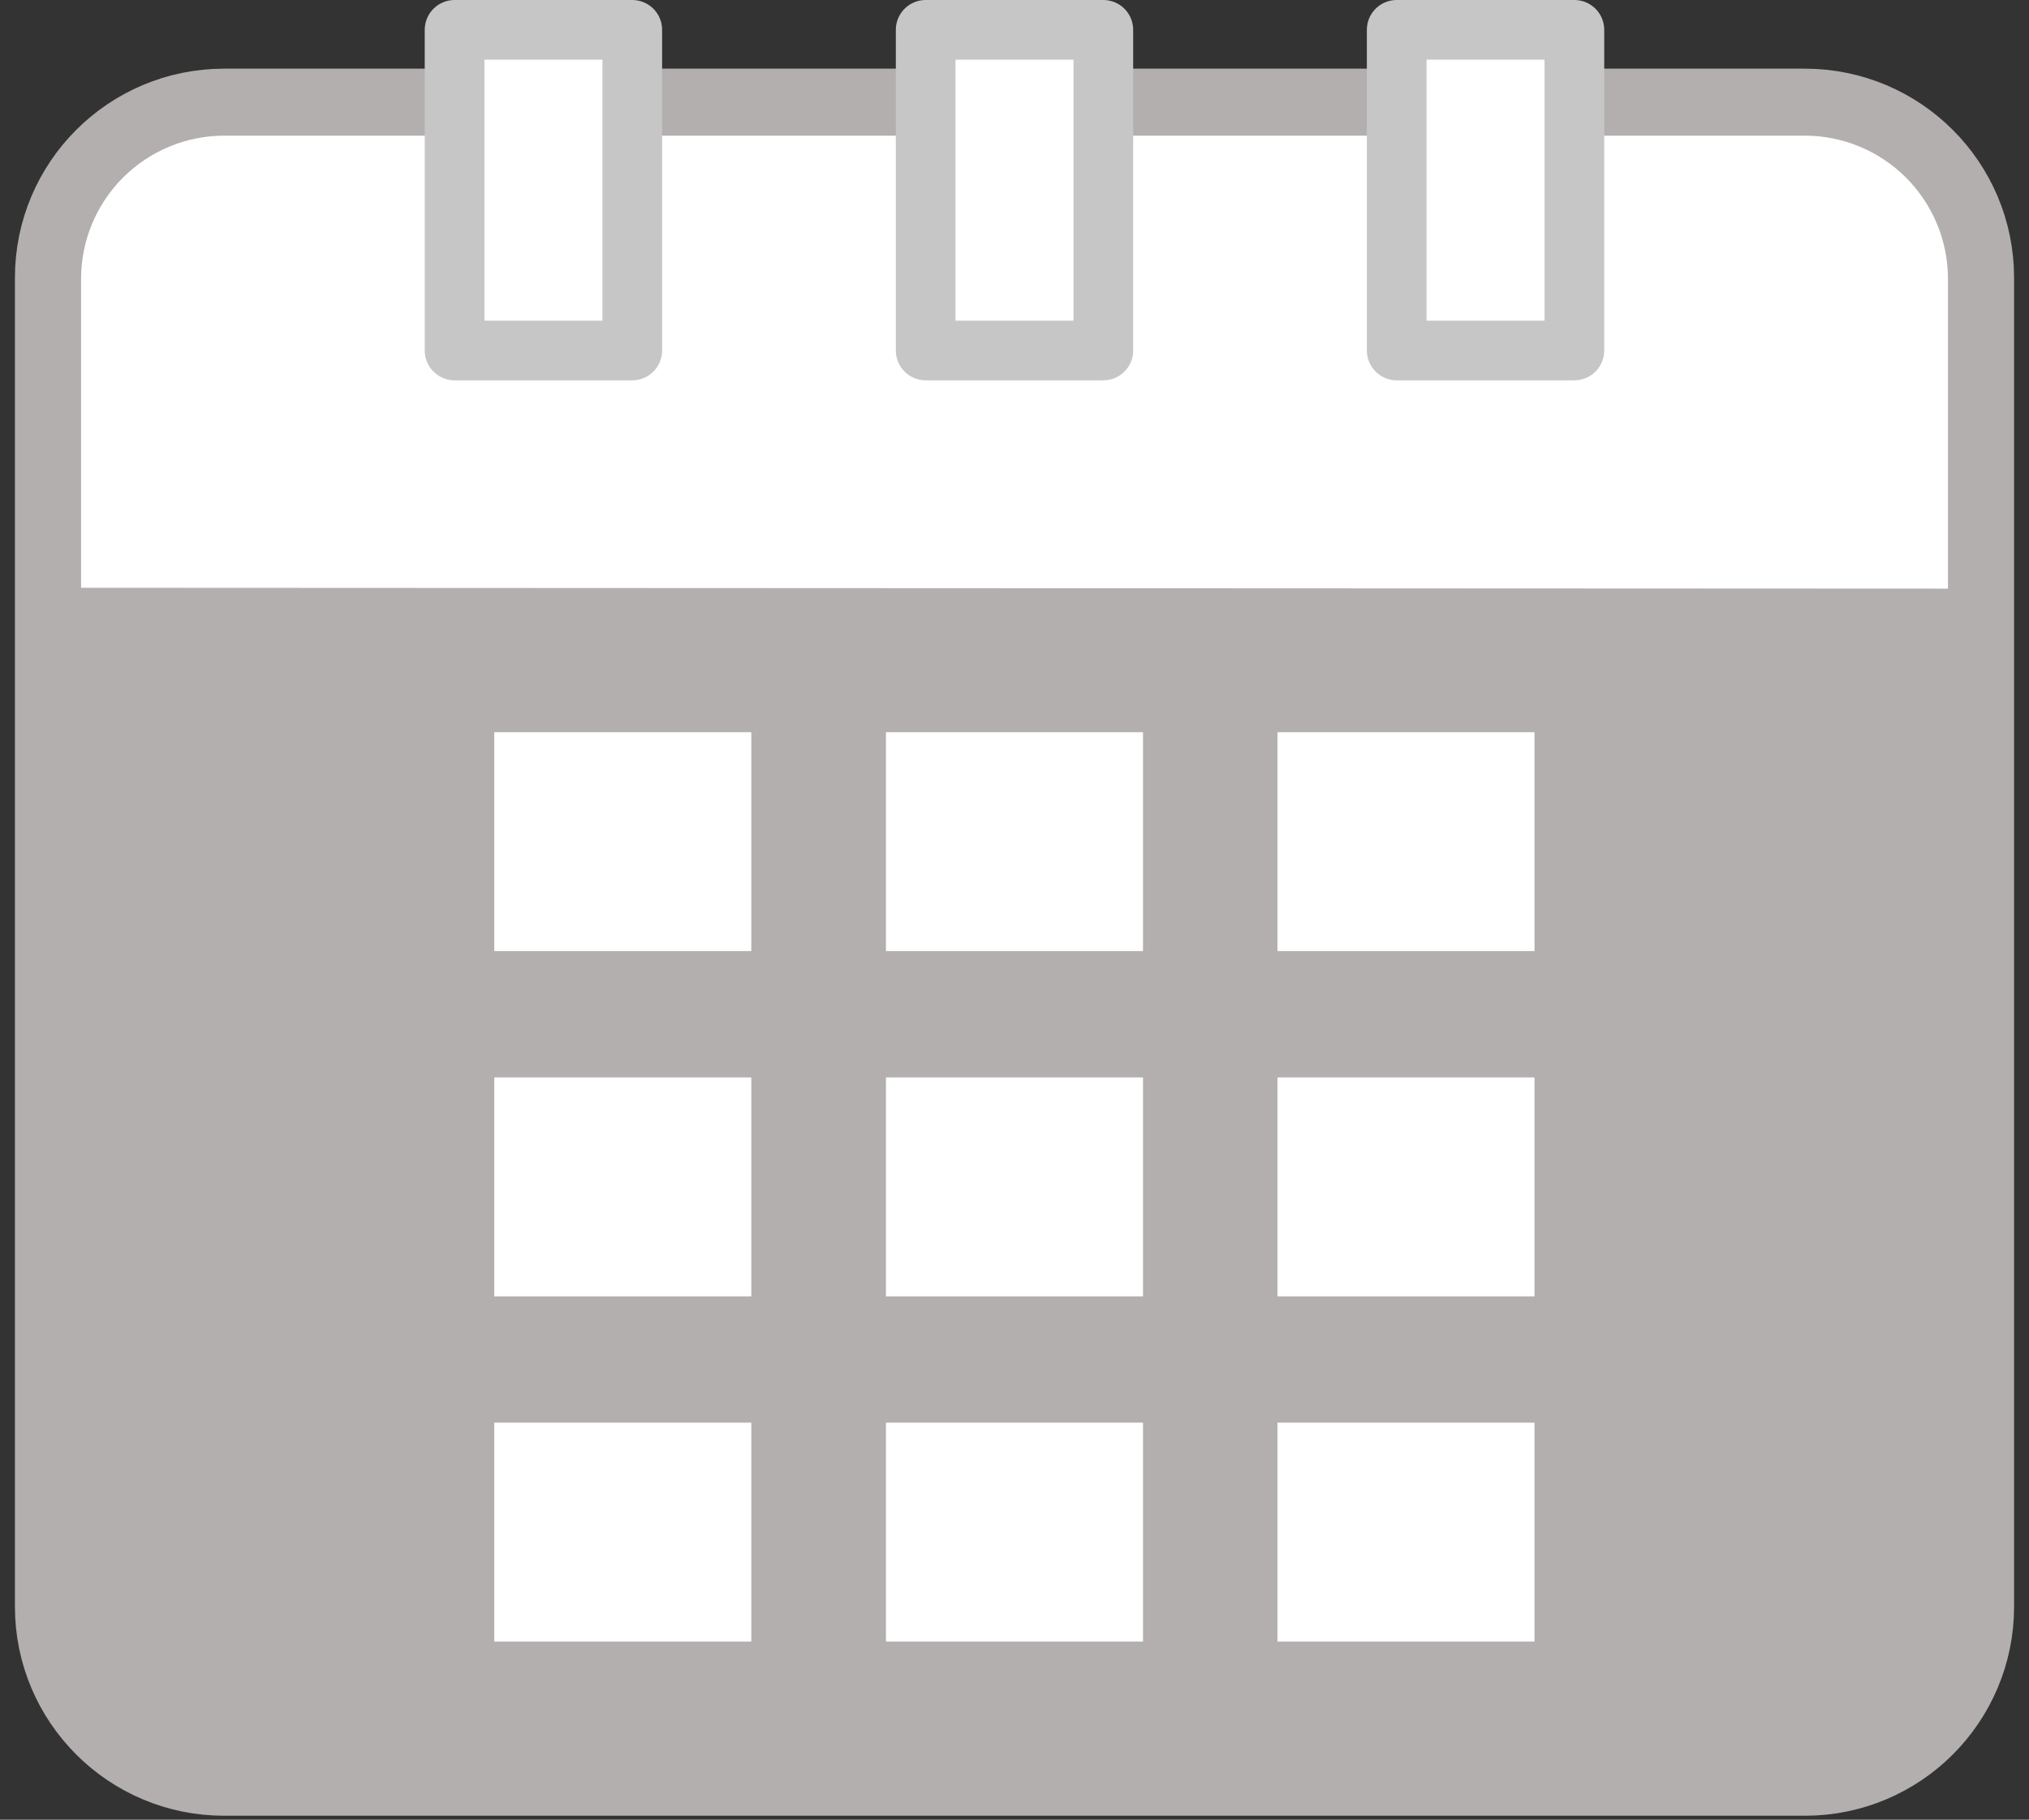
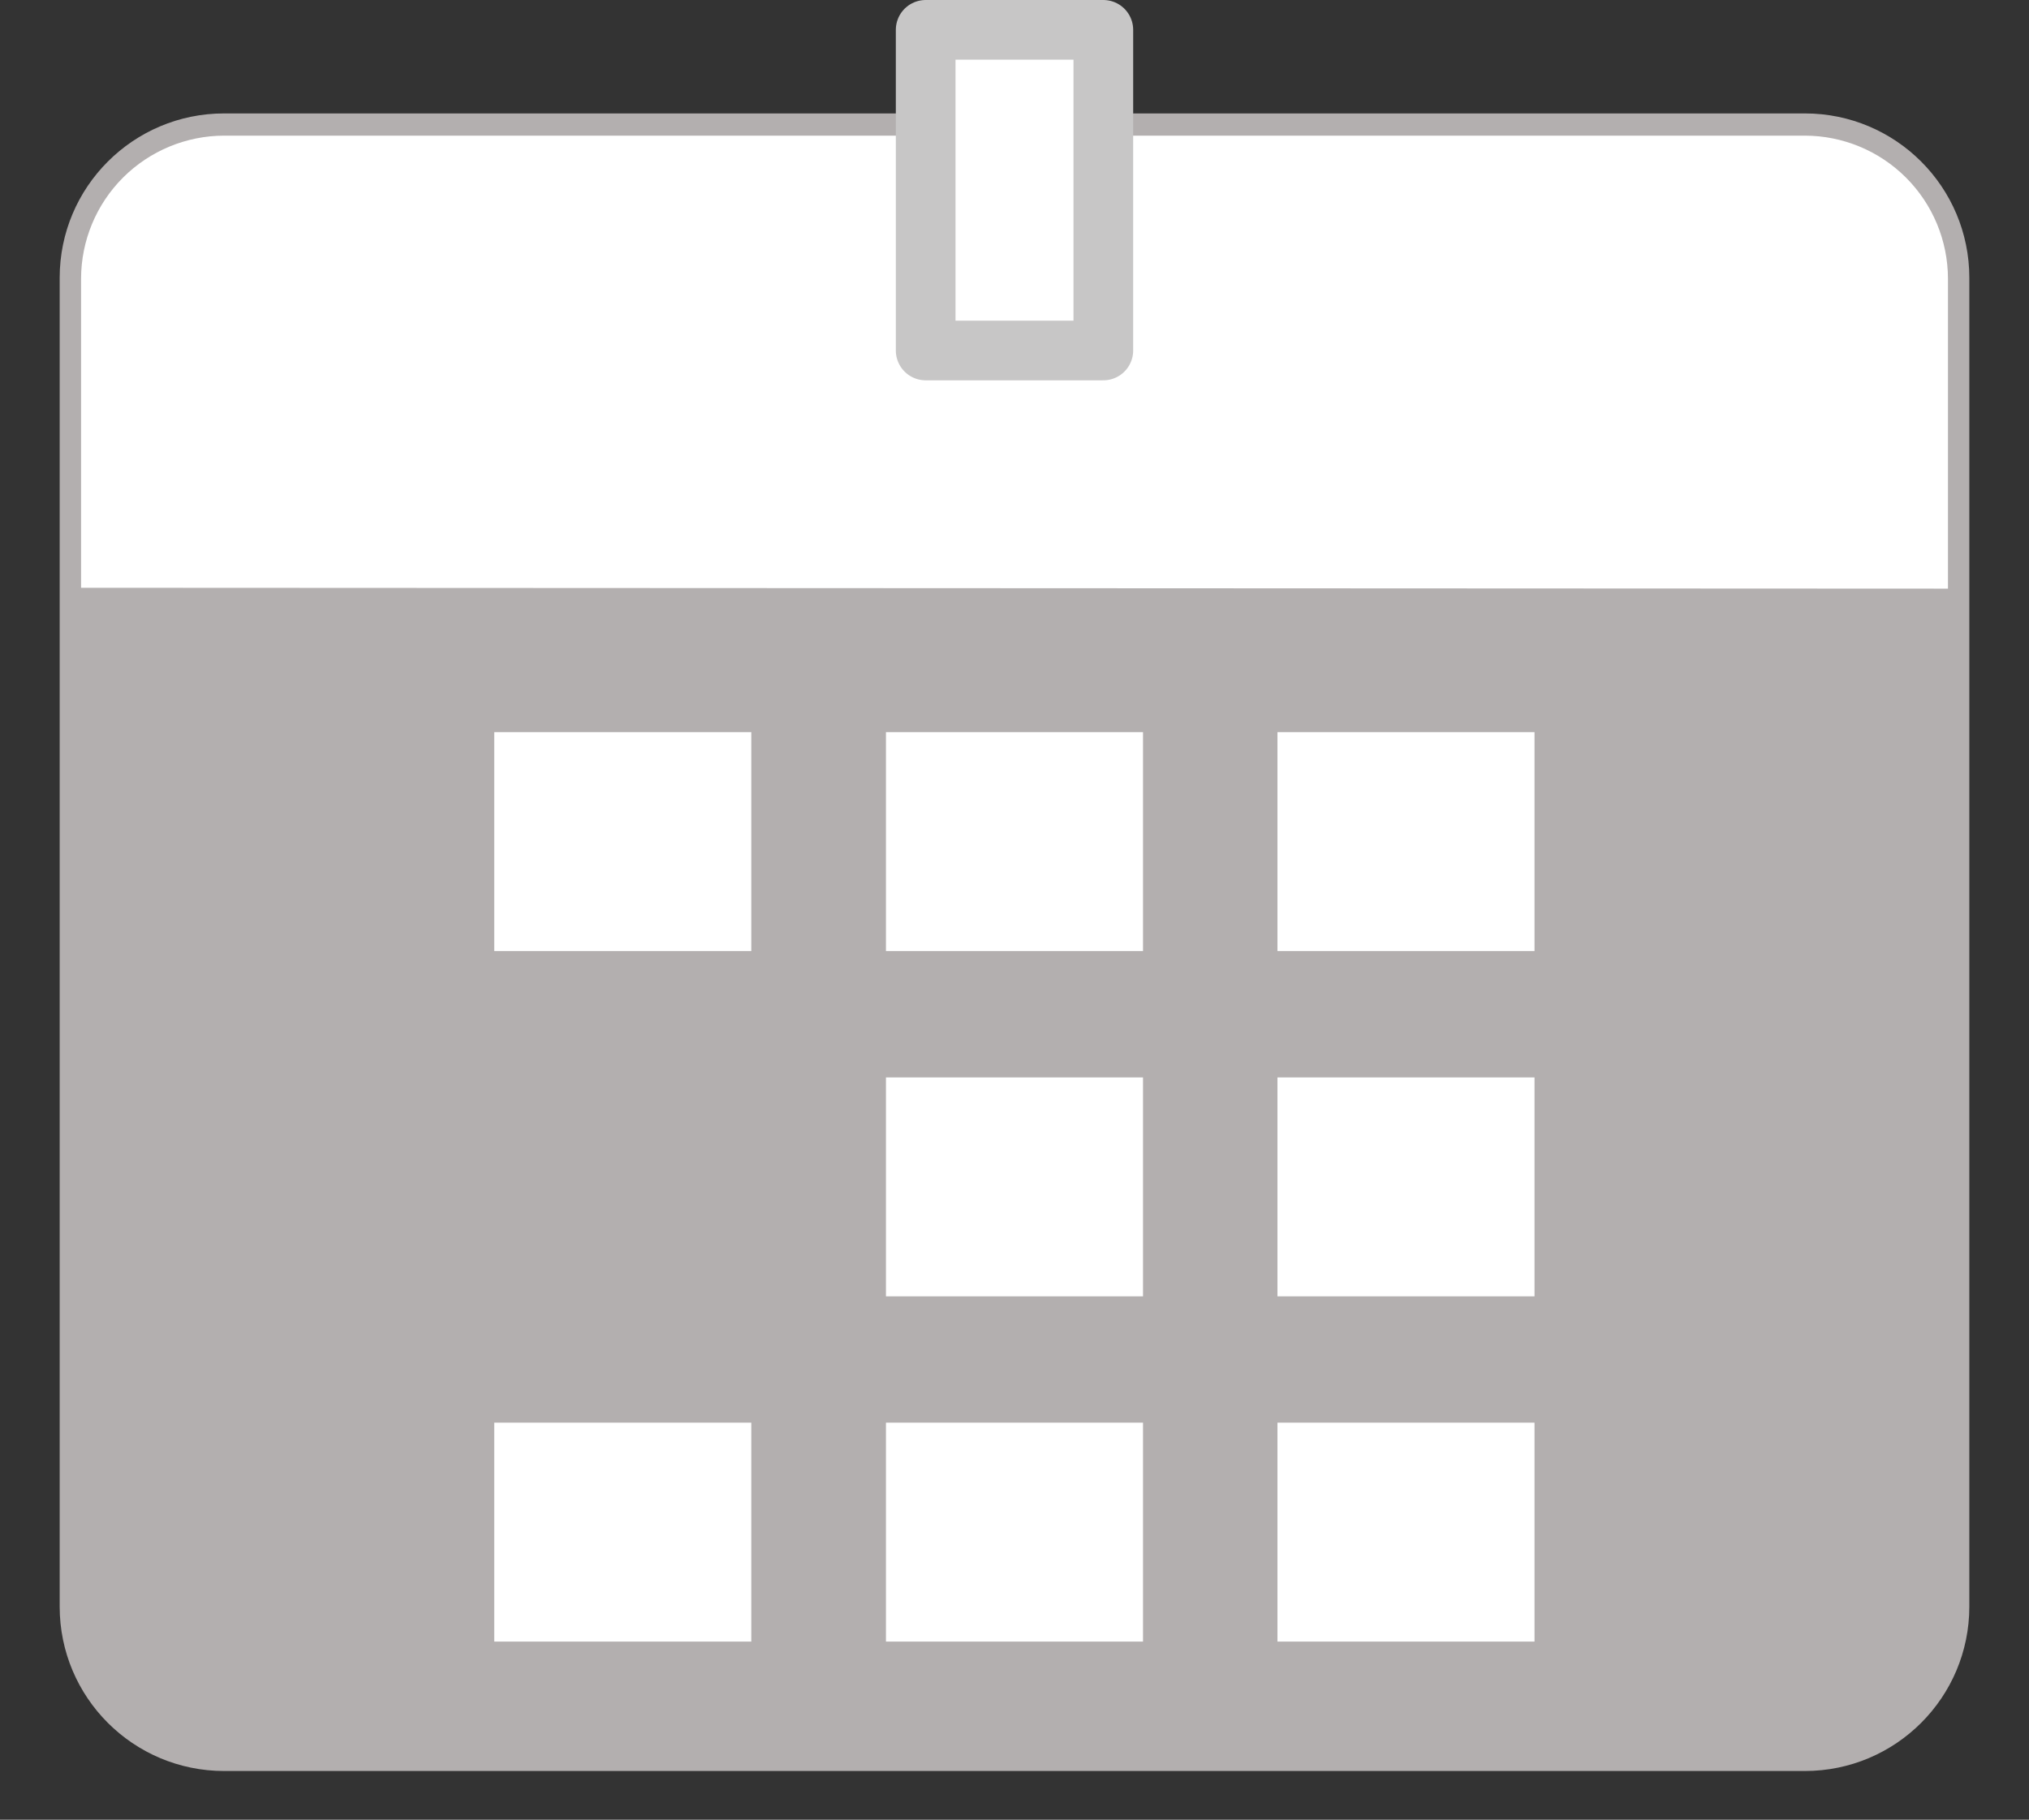
<svg xmlns="http://www.w3.org/2000/svg" width="68" height="61" viewBox="0 0 68 61" fill="none">
  <rect x="0" y="0" width="68" height="61" fill="#333333" stroke="none" />
  <g id="Group 1119">
    <path id="Vector" d="M60.489 3.802H7.511C4.467 3.802 2 6.269 2 9.312V53.857C2 56.9 4.467 59.367 7.511 59.367H60.489C63.533 59.367 66 56.9 66 53.857V9.312C66 6.269 63.533 3.802 60.489 3.802Z" fill="#B3AFAF" />
-     <path id="Vector_2" d="M60.489 3.802H7.511C4.467 3.802 2 6.269 2 9.312V53.857C2 56.9 4.467 59.367 7.511 59.367H60.489C63.533 59.367 66 56.9 66 53.857V9.312C66 6.269 63.533 3.802 60.489 3.802Z" stroke="#B3AFAF" stroke-width="3" stroke-linecap="round" stroke-linejoin="round" />
    <path id="Vector_3" d="M2.717 19.703V9.341C2.719 8.07 3.224 6.852 4.123 5.953C5.022 5.055 6.24 4.549 7.511 4.547H60.489C61.76 4.549 62.979 5.055 63.877 5.953C64.776 6.852 65.282 8.07 65.284 9.341V19.732L2.717 19.703Z" fill="white" />
-     <path id="Vector_4" d="M21.19 1H15.235V11.749H21.19V1Z" fill="white" stroke="#C7C6C6" stroke-width="2" stroke-linecap="round" stroke-linejoin="round" />
    <path id="Vector_5" d="M36.977 1H31.023V11.749H36.977V1Z" fill="white" stroke="#C7C6C6" stroke-width="2" stroke-linecap="round" stroke-linejoin="round" />
-     <path id="Vector_6" d="M52.764 1H46.809V11.749H52.764V1Z" fill="white" stroke="#C7C6C6" stroke-width="2" stroke-linecap="round" stroke-linejoin="round" />
    <path id="Vector_7" d="M24.179 25.544H17.564V30.882H24.179V25.544Z" fill="white" stroke="white" stroke-width="2" stroke-miterlimit="10" />
-     <path id="Vector_8" d="M24.179 37.117H17.564V42.456H24.179V37.117Z" fill="white" stroke="white" stroke-width="2" stroke-miterlimit="10" />
    <path id="Vector_9" d="M24.179 48.69H17.564V54.029H24.179V48.69Z" fill="white" stroke="white" stroke-width="2" stroke-miterlimit="10" />
    <path id="Vector_10" d="M37.307 25.544H30.692V30.882H37.307V25.544Z" fill="white" stroke="white" stroke-width="2" stroke-miterlimit="10" />
    <path id="Vector_11" d="M37.307 37.117H30.692V42.456H37.307V37.117Z" fill="white" stroke="white" stroke-width="2" stroke-miterlimit="10" />
    <path id="Vector_12" d="M37.307 48.69H30.692V54.029H37.307V48.69Z" fill="white" stroke="white" stroke-width="2" stroke-miterlimit="10" />
    <path id="Vector_13" d="M50.428 25.544H43.813V30.882H50.428V25.544Z" fill="white" stroke="white" stroke-width="2" stroke-miterlimit="10" />
    <path id="Vector_14" d="M50.428 37.117H43.813V42.456H50.428V37.117Z" fill="white" stroke="white" stroke-width="2" stroke-miterlimit="10" />
    <path id="Vector_15" d="M50.428 48.69H43.813V54.029H50.428V48.69Z" fill="white" stroke="white" stroke-width="2" stroke-miterlimit="10" />
  </g>
</svg>